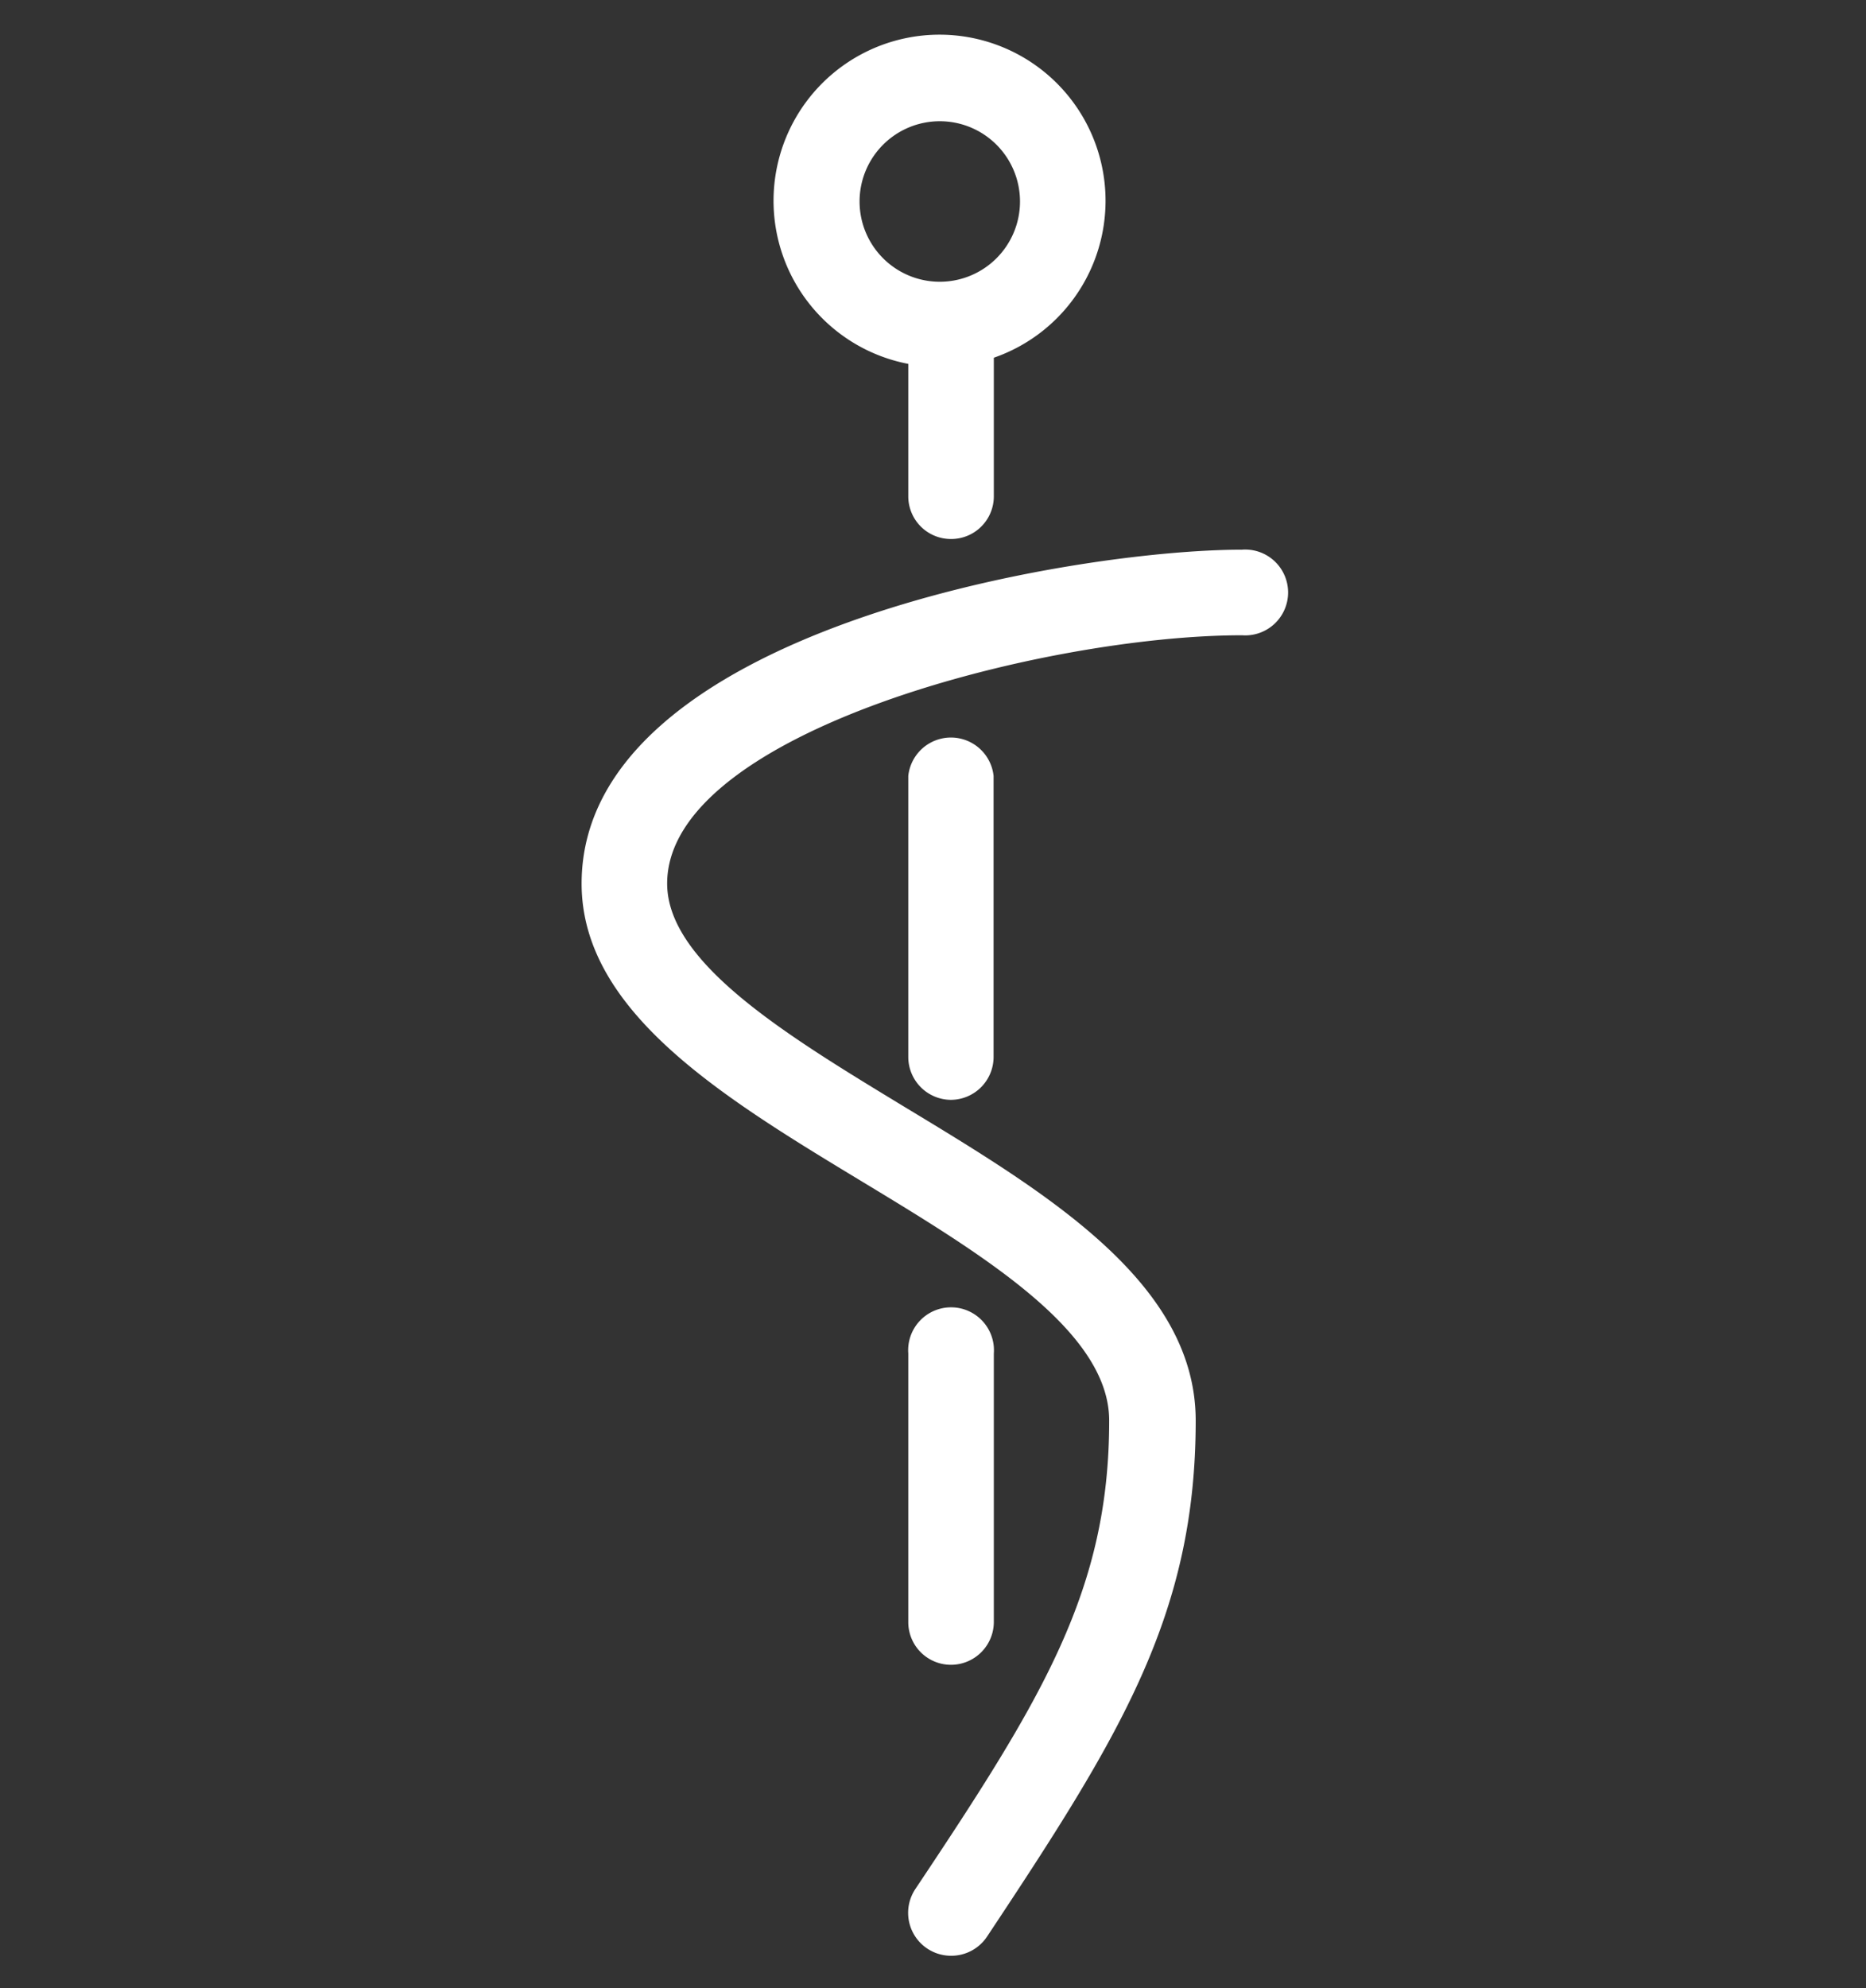
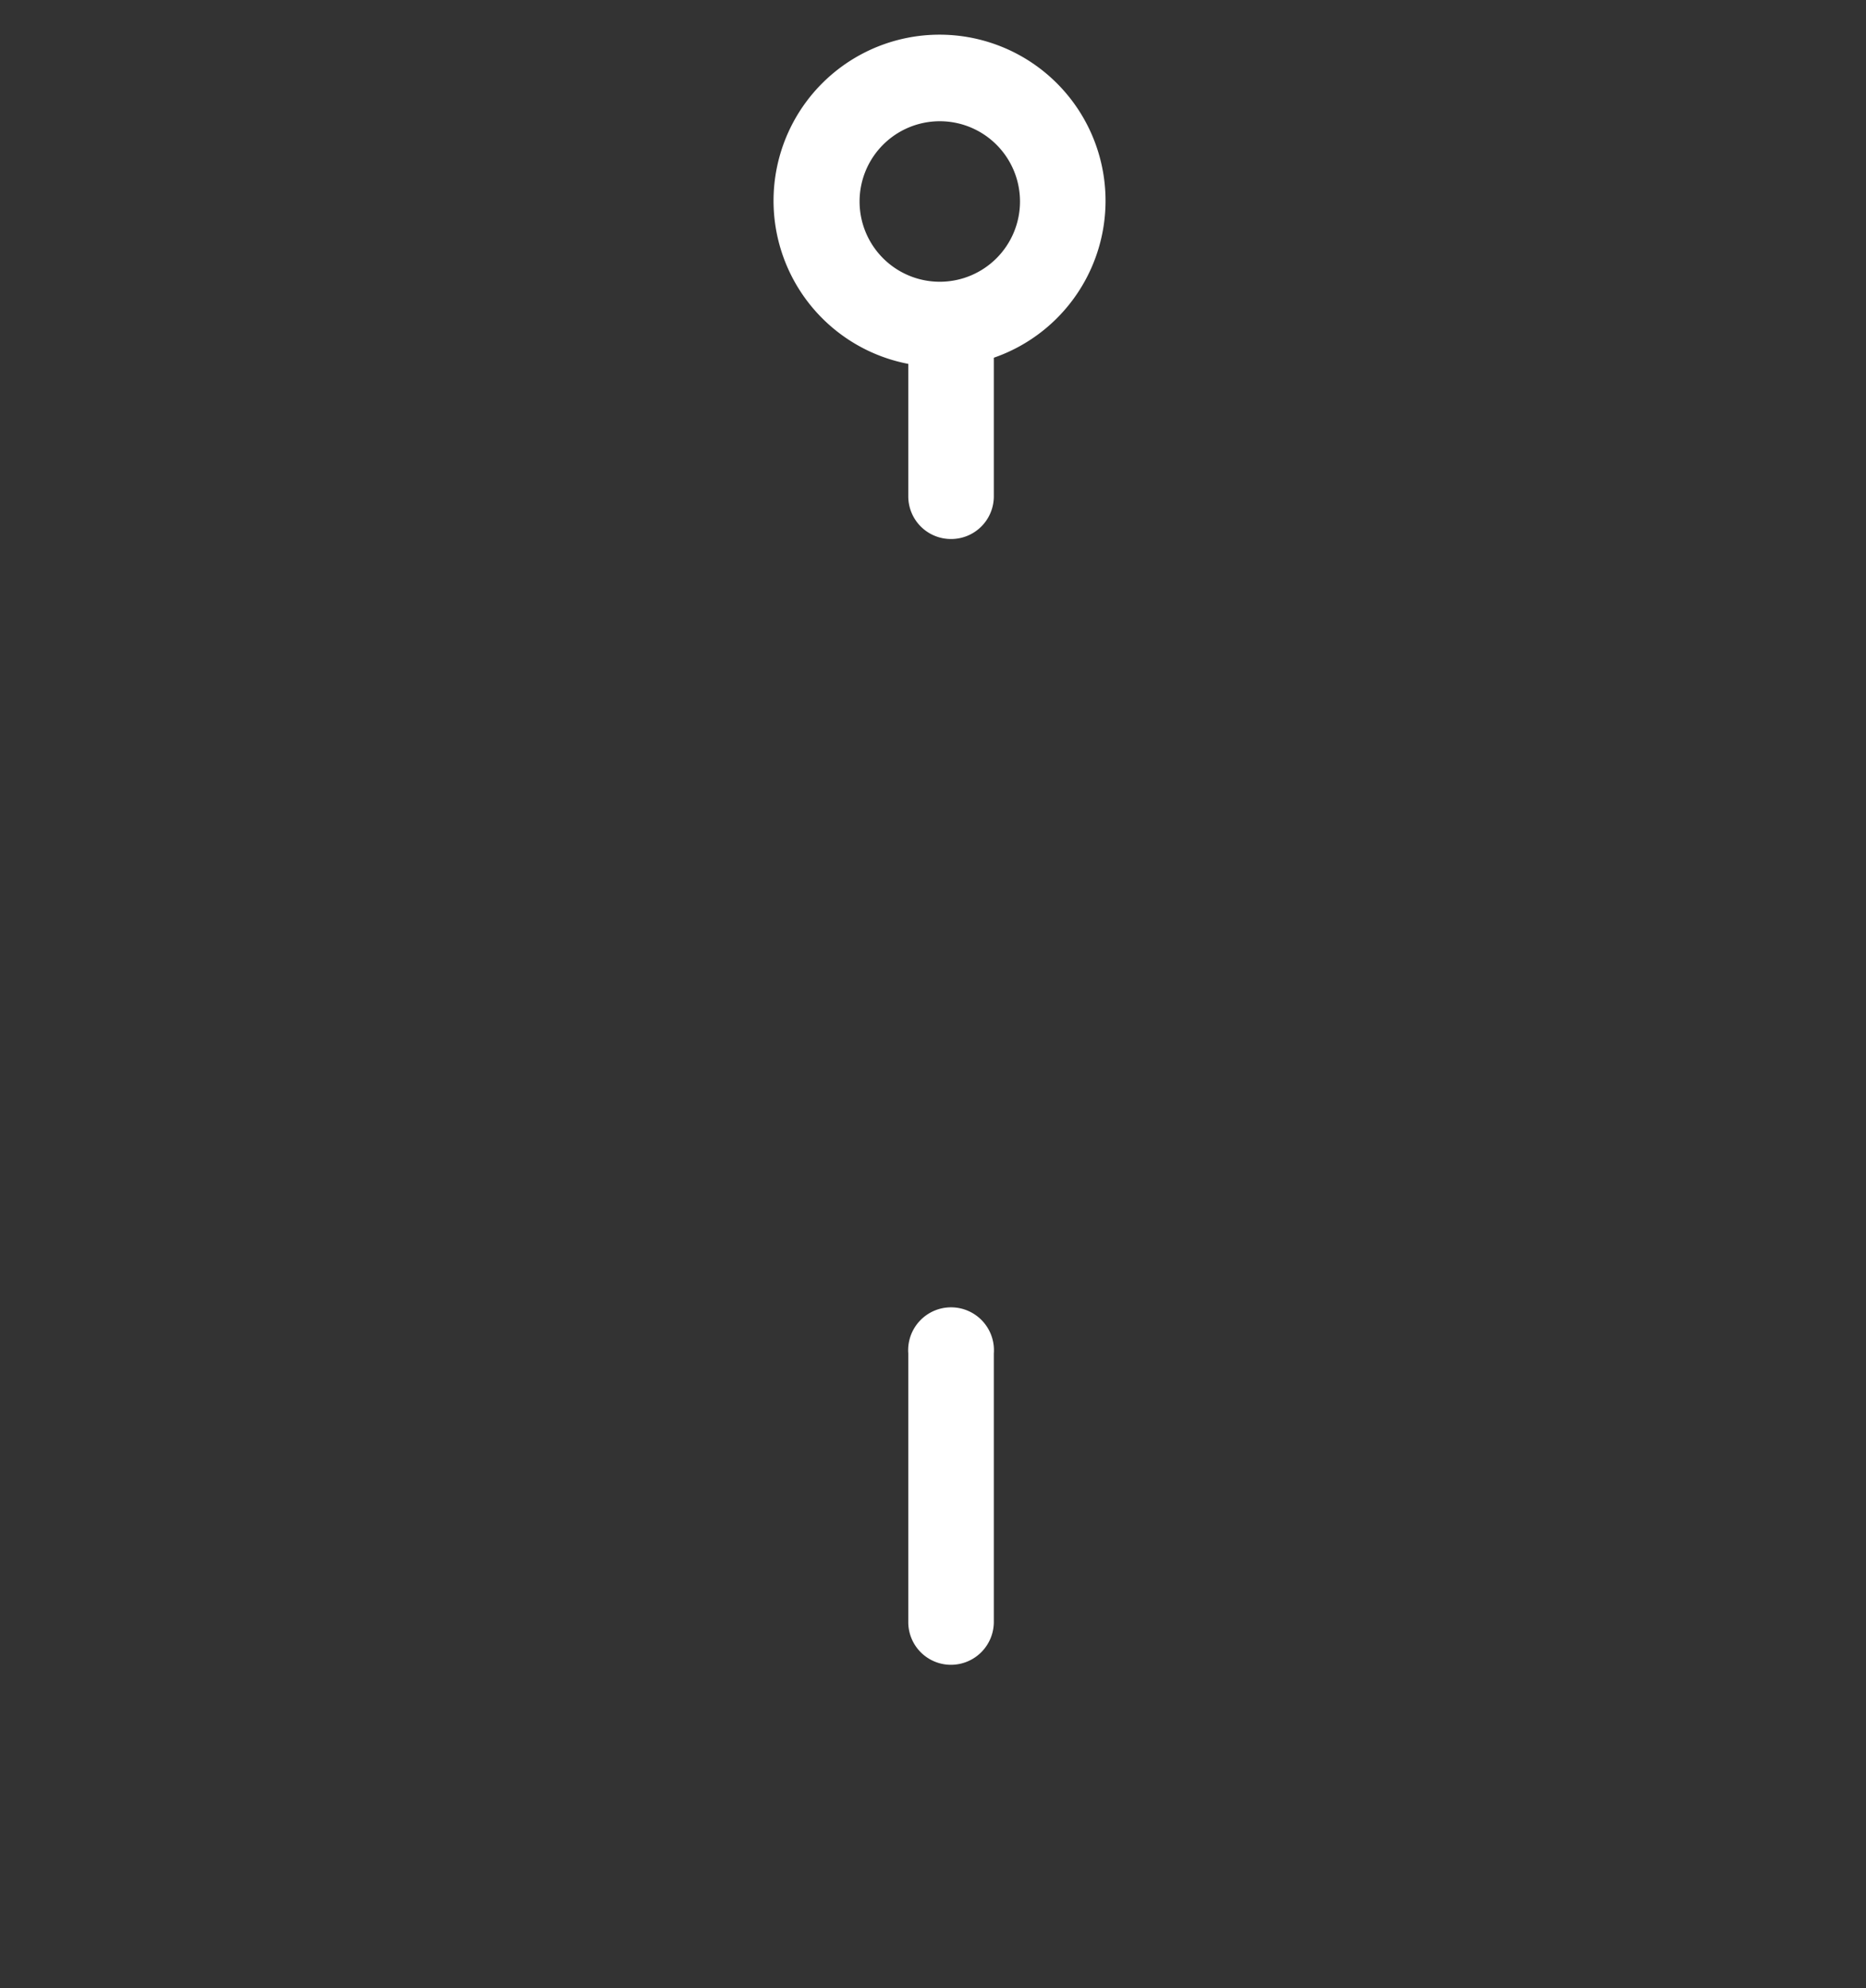
<svg xmlns="http://www.w3.org/2000/svg" viewBox="0 0 77 82">
  <rect x="0" y="0" width="77" height="82" fill="#333333" stroke="none" />
  <defs>
    <style>.cls-1{fill:#fff;}.cls-2{fill:none;}</style>
  </defs>
  <g id="Calque_2" data-name="Calque 2">
    <g id="Calque_1-2" data-name="Calque 1">
      <path class="cls-1" d="M39.24,68.66a1.76,1.76,0,0,1-1.76-1.77V55.82a1.77,1.77,0,1,1,3.53,0V66.89A1.77,1.77,0,0,1,39.24,68.66Z" />
-       <path class="cls-1" d="M39.24,45.36a1.77,1.77,0,0,1-1.76-1.77V32A1.77,1.77,0,0,1,41,32V43.59A1.77,1.77,0,0,1,39.24,45.36Z" />
      <path class="cls-1" d="M39.24,22.23a1.76,1.76,0,0,1-1.76-1.76V13.36a1.77,1.77,0,0,1,3.53,0v7.11A1.76,1.76,0,0,1,39.24,22.23Z" />
-       <path class="cls-1" d="M39.24,80.66a1.77,1.77,0,0,1-1.47-2.75c5.27-7.89,8-12.34,8-19.32,0-3.69-5.22-6.85-10.28-9.91C29.84,45.26,24,41.72,24,36.44c0-10.38,20.27-13.77,27.25-13.77a1.77,1.77,0,1,1,0,3.53c-8.14,0-23.72,4-23.72,10.24,0,3.29,5,6.3,9.81,9.22,5.89,3.56,12,7.25,12,12.93,0,8-3.11,13-8.61,21.28A1.77,1.77,0,0,1,39.24,80.66Z" />
      <path class="cls-1" d="M38.78,15.13a6.85,6.85,0,1,1,6.84-6.84A6.85,6.85,0,0,1,38.78,15.13ZM38.78,5a3.31,3.31,0,1,0,3.31,3.31A3.31,3.31,0,0,0,38.78,5Z" />
      <rect class="cls-2" width="77" height="82" />
    </g>
  </g>
</svg>